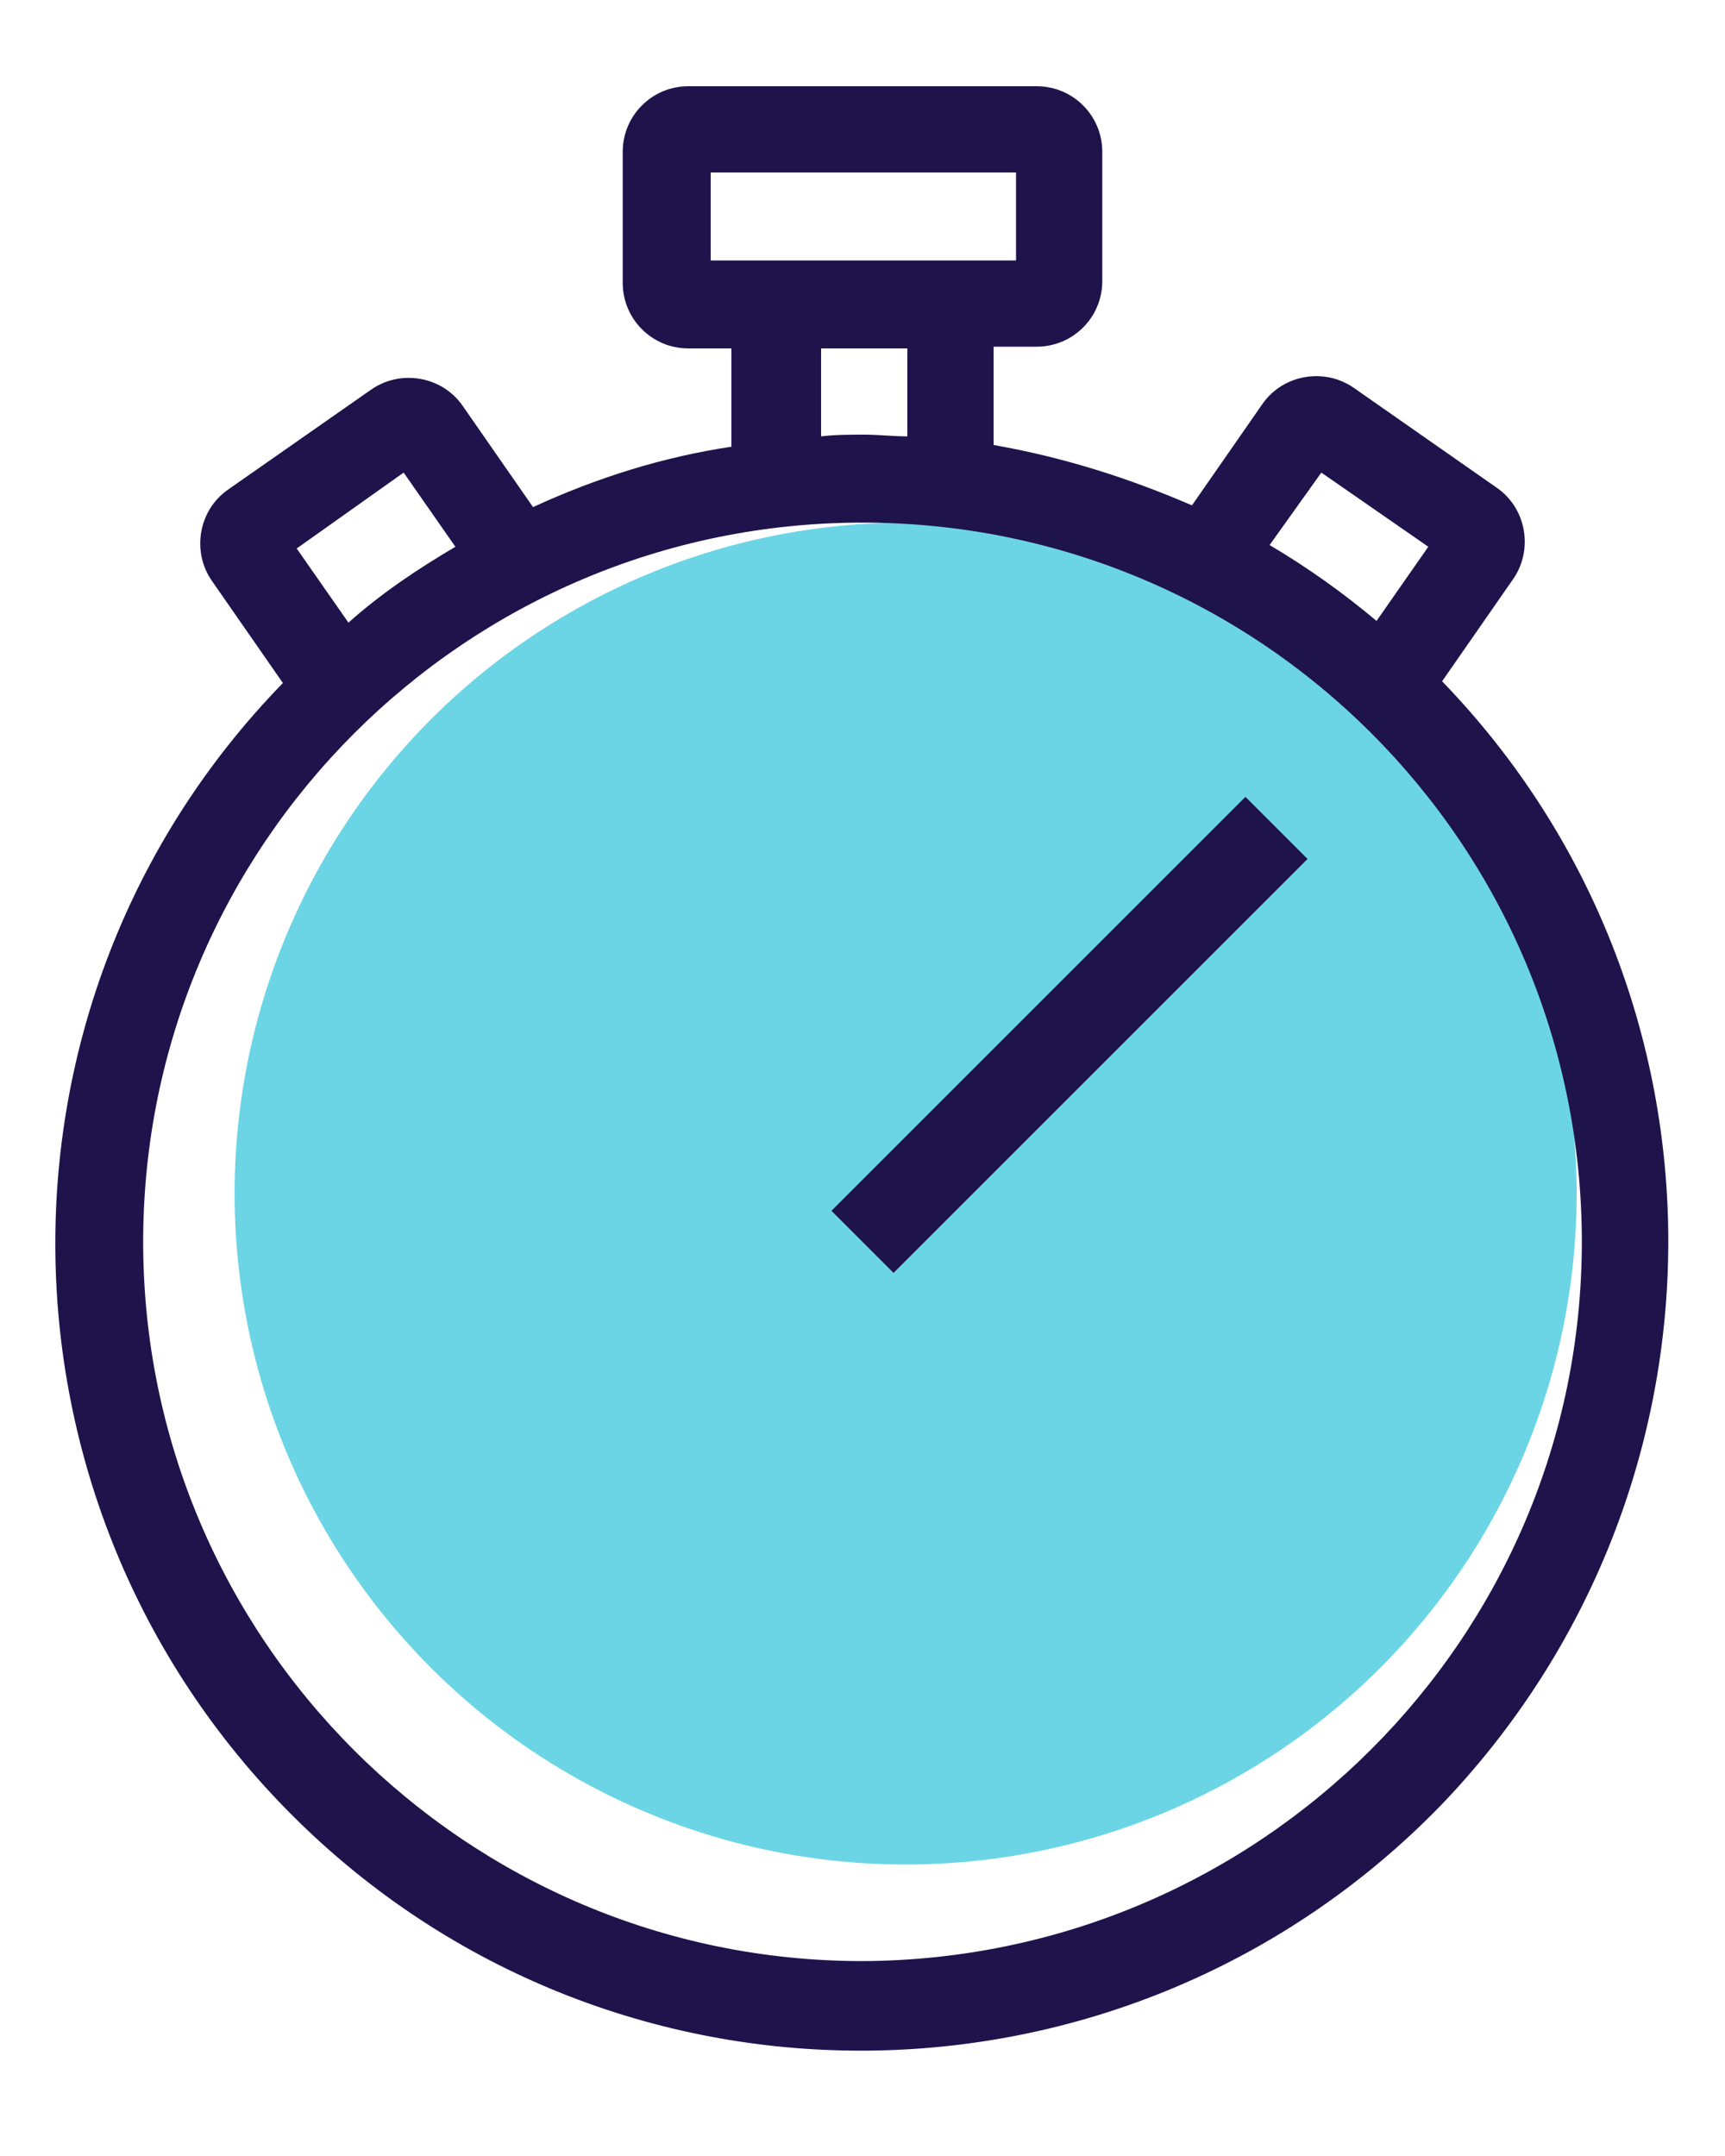
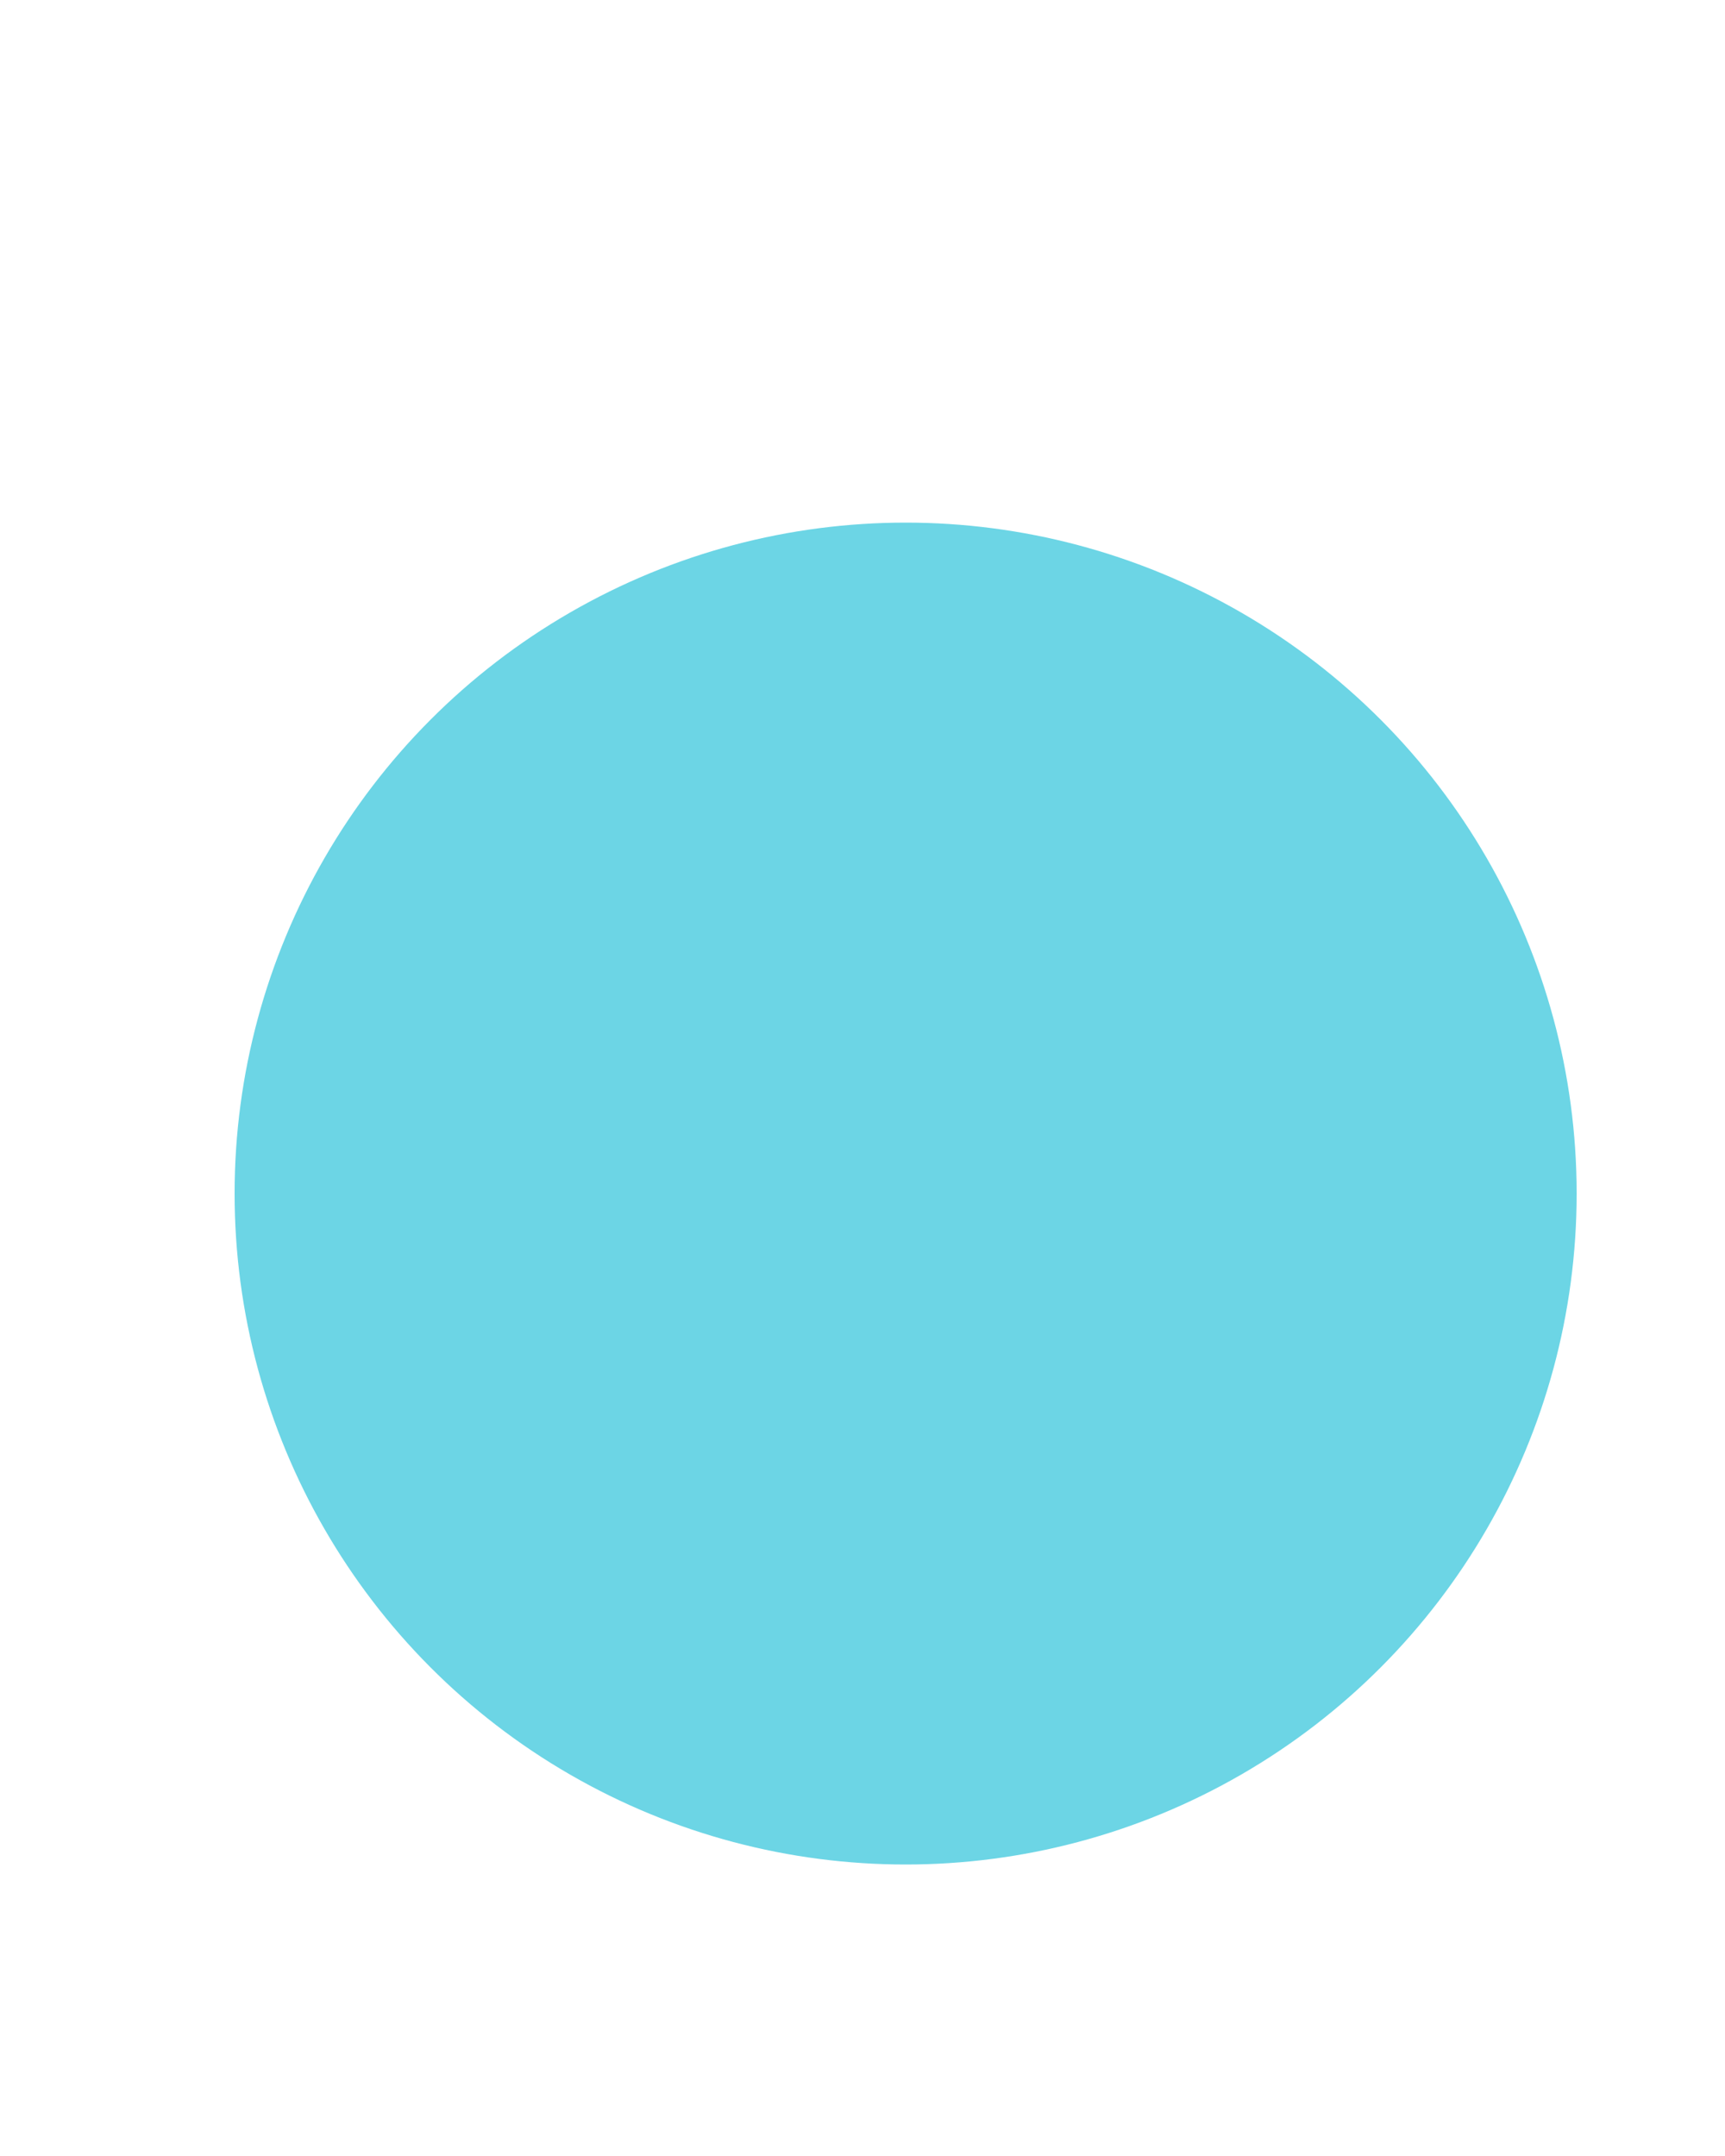
<svg xmlns="http://www.w3.org/2000/svg" version="1.1" id="Layer_1" x="0px" y="0px" viewBox="0 0 100 125" style="enable-background:new 0 0 100 125;" xml:space="preserve">
  <style type="text/css">
	.st0{fill:#6CD5E5;}
	.st1{fill:#1F134C;}
</style>
  <circle class="st0" cx="52.5" cy="69.2" r="38.9" />
-   <path class="st1" d="M83.6,39.5l4.1-5.9c1.2-1.7,0.8-4.1-0.9-5.3l-8.3-5.8c-1.7-1.2-4.1-0.8-5.3,0.9c0,0,0,0,0,0l-4.1,5.9  c-3.7-1.6-7.5-2.8-11.5-3.5v-5.7h2.5c2.1,0,3.8-1.7,3.8-3.8V8.8c0-2.1-1.7-3.8-3.8-3.8H39.9c-2.1,0-3.8,1.7-3.8,3.8v7.6  c0,2.1,1.7,3.8,3.8,3.8h2.5v5.7c-4,0.6-7.8,1.8-11.5,3.5l-4.1-5.9c-1.2-1.7-3.6-2.1-5.3-0.9l-8.3,5.8c-1.7,1.2-2.1,3.6-0.9,5.3  l4.1,5.9c-18,18.5-17.5,48.1,1,66.1s48.1,17.5,66.1-1C101.1,86.4,101.1,57.6,83.6,39.5z M76.6,27.4l6.2,4.3l-3,4.3  c-1.9-1.6-4-3.1-6.2-4.4L76.6,27.4z M41.2,15.1v-5.1h17.7v5.1H41.2z M47.5,20.2h5.1v5.1c-0.8,0-1.7-0.1-2.5-0.1  c-0.8,0-1.7,0-2.5,0.1V20.2z M23.4,27.4l3,4.3c-2.2,1.3-4.3,2.7-6.2,4.4l-3-4.3L23.4,27.4z M50,113.7C27,113.7,8.3,95,8.3,72  S27,30.3,50,30.3S91.7,48.9,91.7,72C91.7,95,73,113.6,50,113.7z M72.2,46.2l3.6,3.6l-24,24l-3.6-3.6L72.2,46.2z" />
</svg>